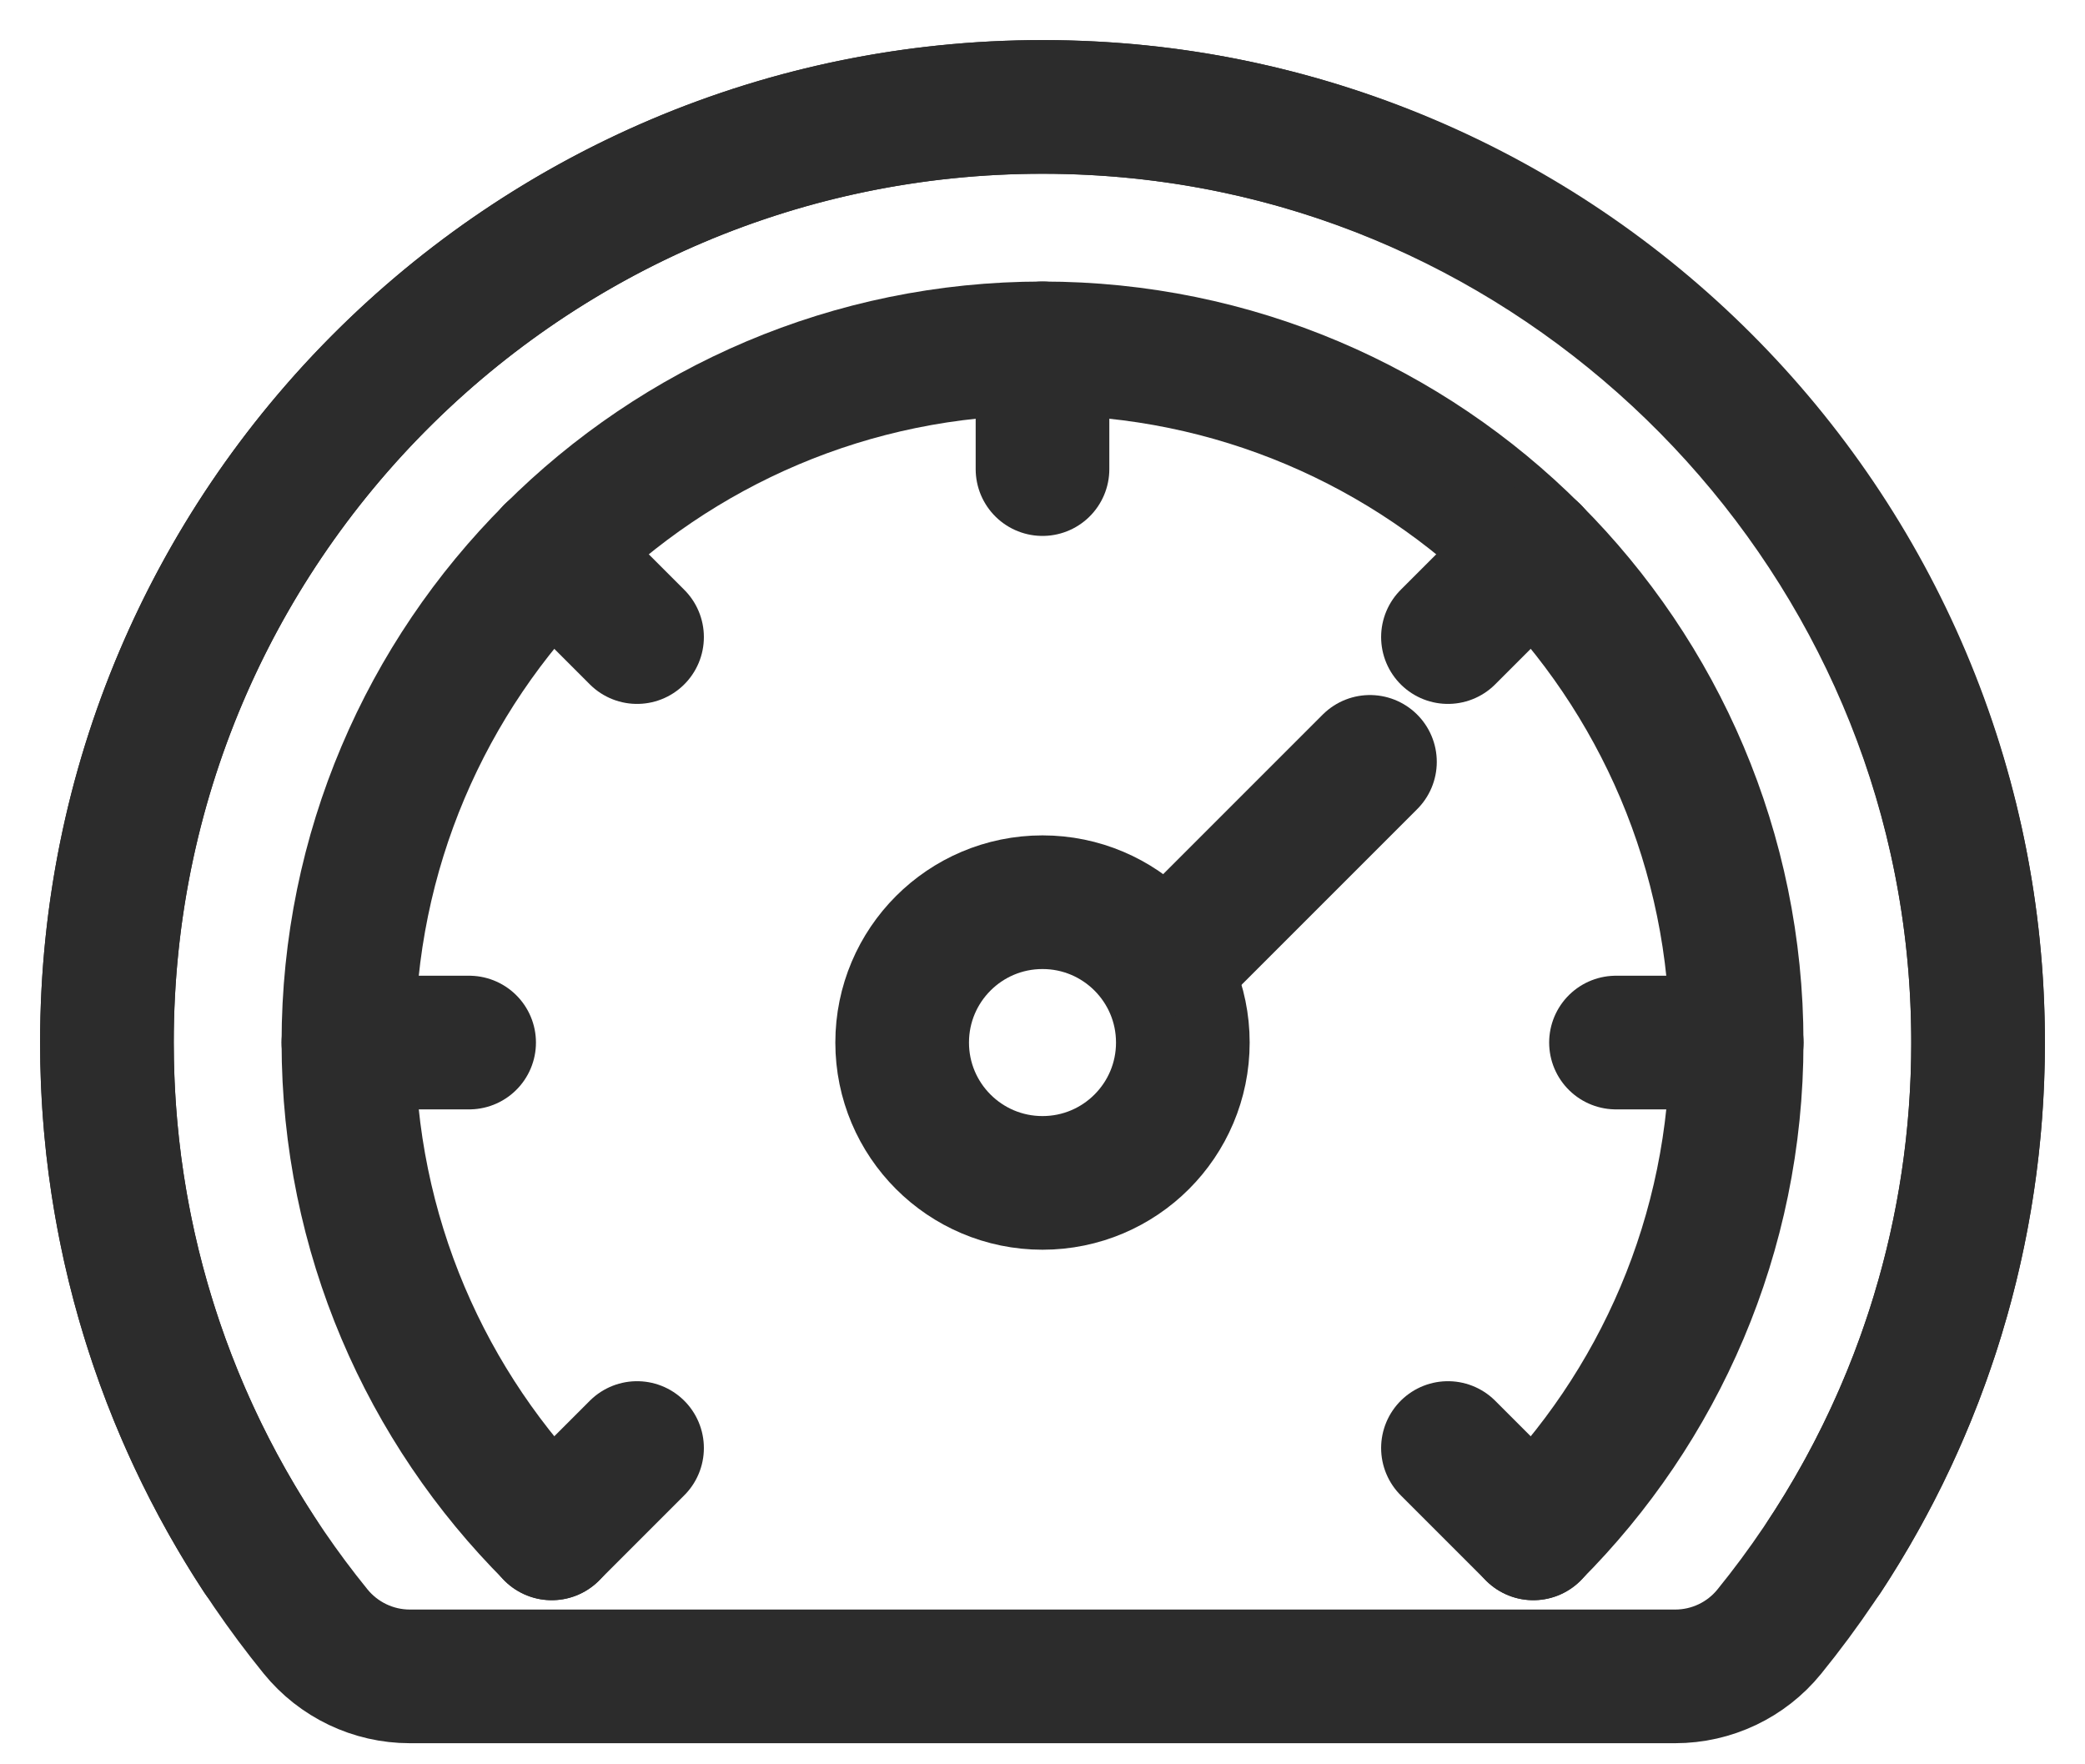
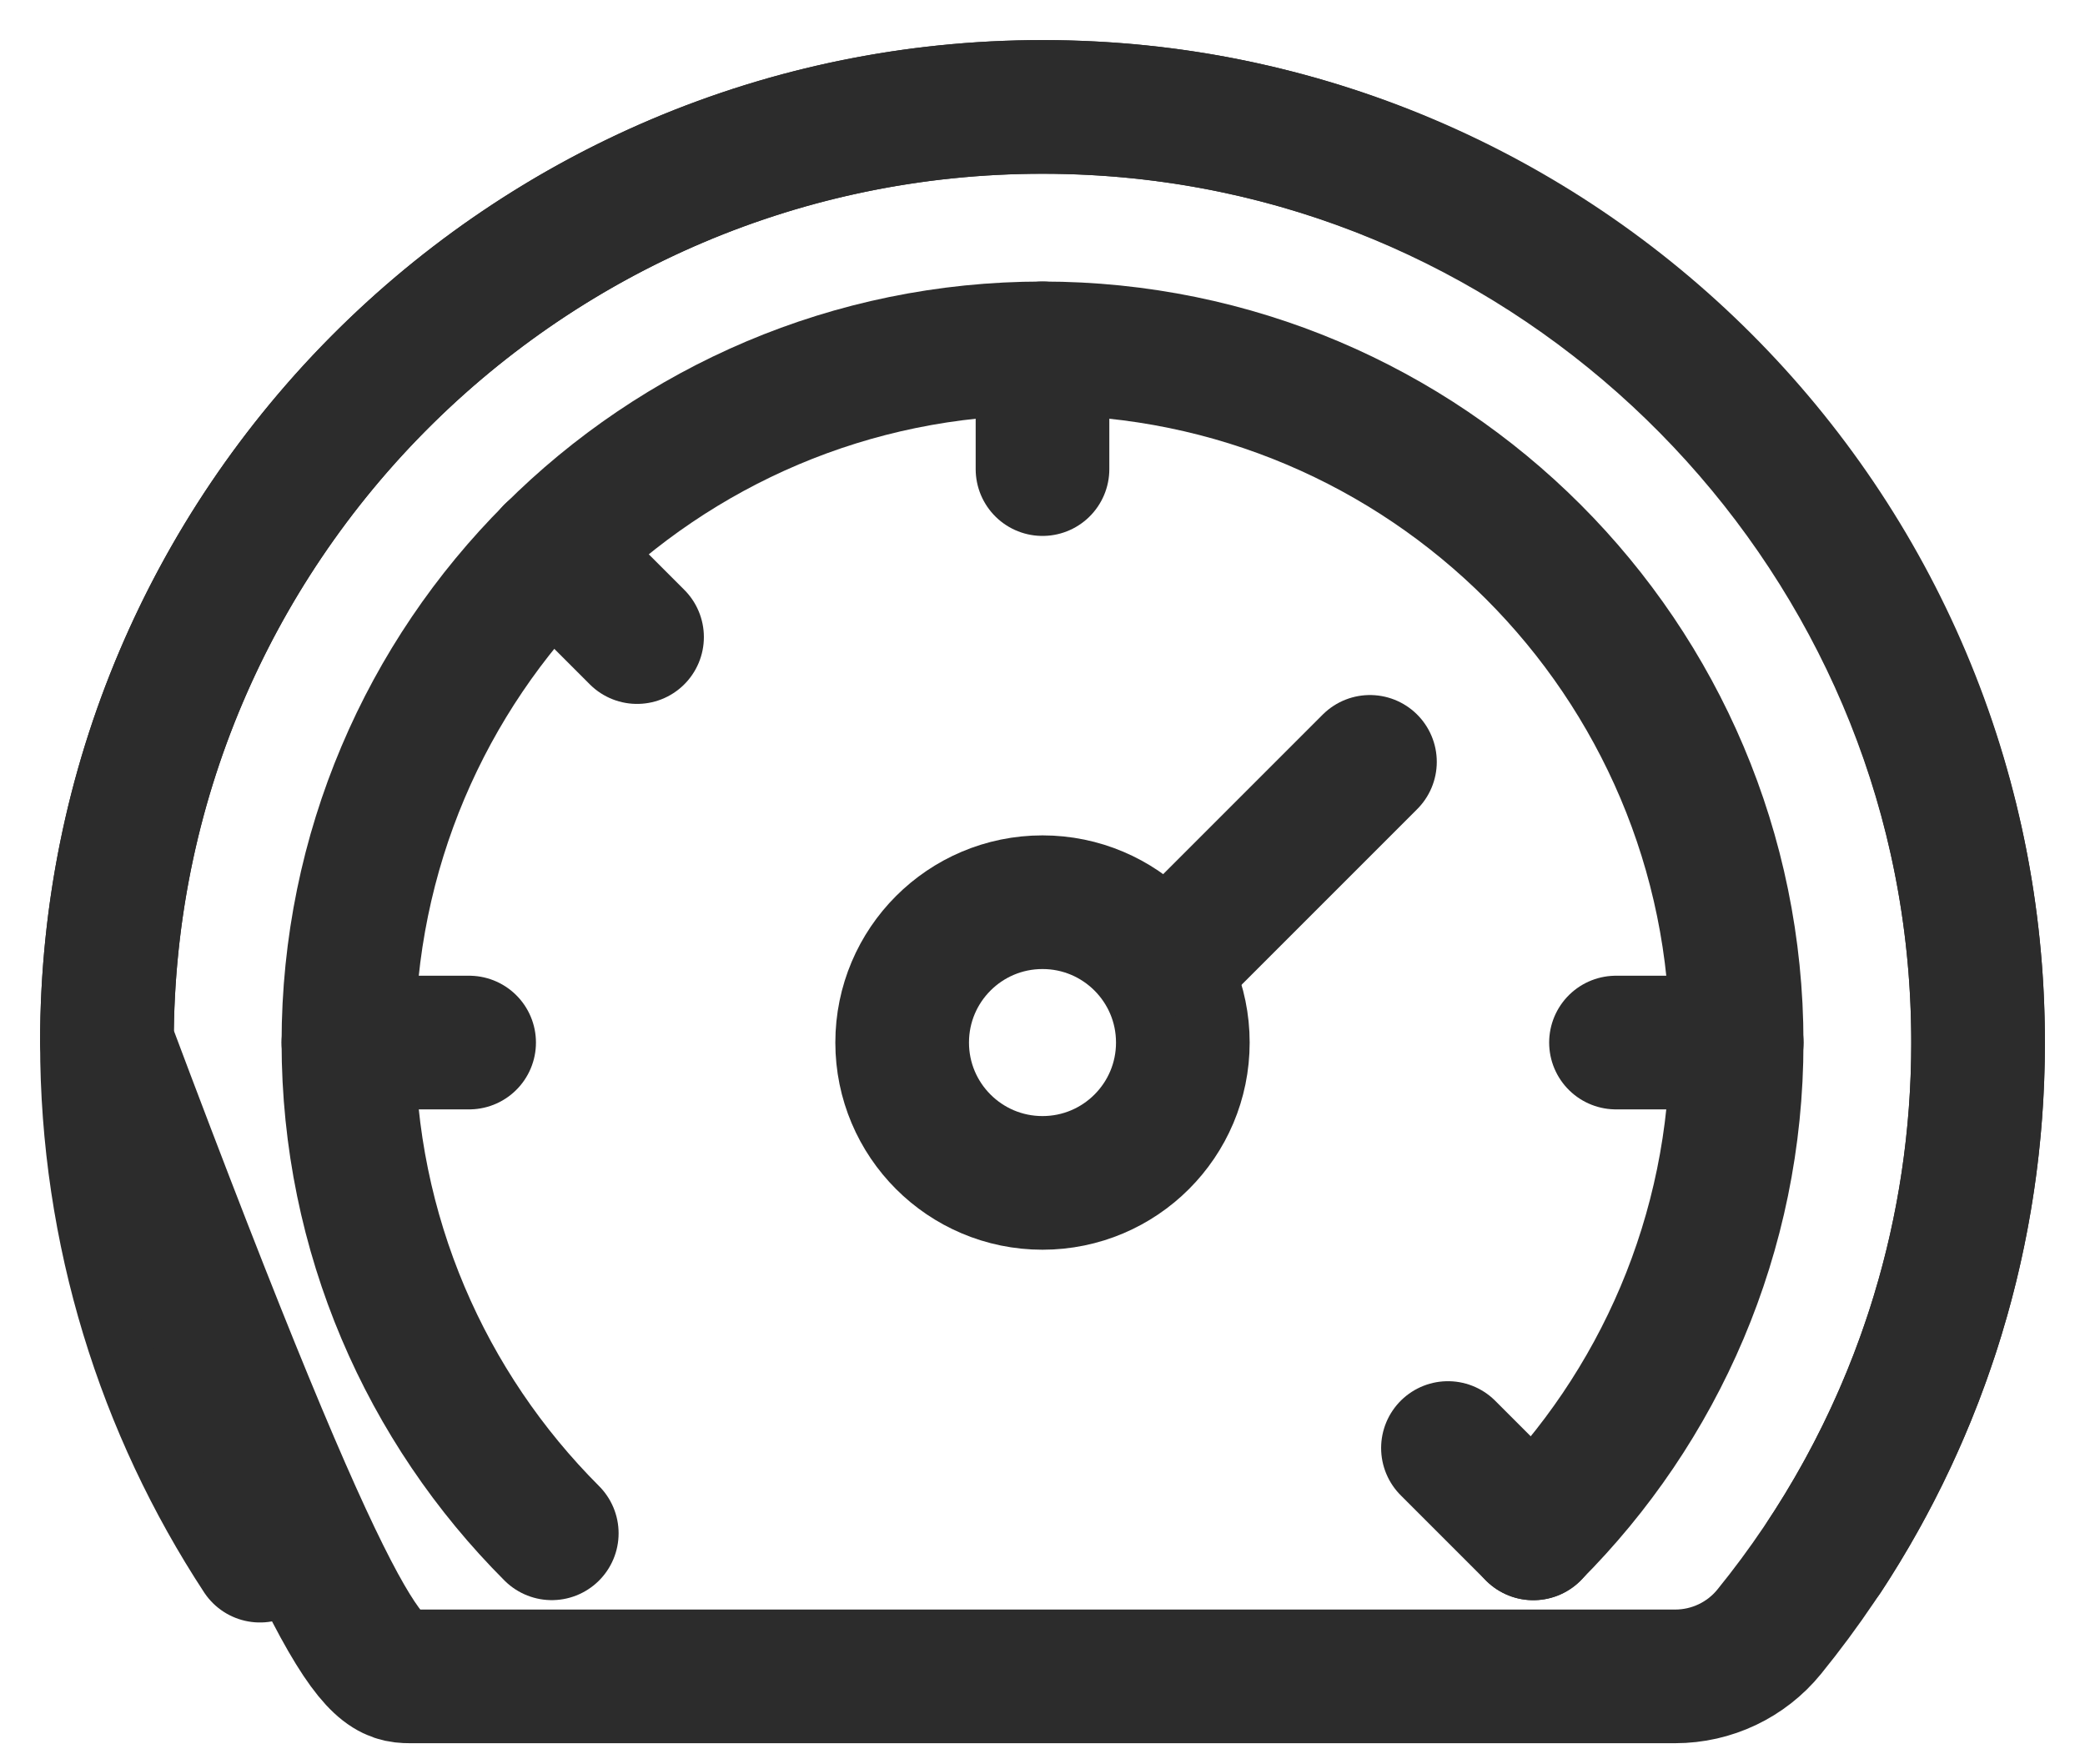
<svg xmlns="http://www.w3.org/2000/svg" width="39" height="33" viewBox="0 0 39 33" fill="none">
  <path d="M28.68 28.679C31.028 26.331 32.484 23.084 32.484 19.5C32.484 15.915 31.028 12.669 28.68 10.321C26.331 7.972 23.085 6.516 19.5 6.516C15.916 6.516 12.67 7.972 10.321 10.321C7.973 12.669 6.517 15.915 6.517 19.5C6.517 23.084 7.973 26.331 10.321 28.679" stroke="#2C2C2C" stroke-width="2.5" stroke-linecap="round" stroke-linejoin="round" />
  <path d="M4.862 29.097C3.056 26.342 2 23.045 2 19.5C2 9.835 9.835 2 19.5 2C29.165 2 37 9.835 37 19.5C37 23.045 35.944 26.342 34.138 29.097" stroke="#2C2C2C" stroke-width="2.5" stroke-linecap="round" stroke-linejoin="round" />
  <path d="M19.5 22.125C20.95 22.125 22.125 20.95 22.125 19.5C22.125 18.05 20.95 16.875 19.5 16.875C18.05 16.875 16.875 18.05 16.875 19.5C16.875 20.95 18.05 22.125 19.5 22.125Z" stroke="#2C2C2C" stroke-width="2.5" stroke-linecap="round" stroke-linejoin="round" />
  <path d="M25.625 14.25L22.125 17.75" stroke="#2C2C2C" stroke-width="2.5" stroke-linecap="round" stroke-linejoin="round" />
  <path d="M19.5 6.516V8.774" stroke="#2C2C2C" stroke-width="2.5" stroke-linecap="round" stroke-linejoin="round" />
-   <path d="M28.681 10.319L27.084 11.916" stroke="#2C2C2C" stroke-width="2.5" stroke-linecap="round" stroke-linejoin="round" />
-   <path d="M11.916 27.084L10.319 28.681" stroke="#2C2C2C" stroke-width="2.5" stroke-linecap="round" stroke-linejoin="round" />
  <path d="M32.485 19.5H30.227" stroke="#2C2C2C" stroke-width="2.5" stroke-linecap="round" stroke-linejoin="round" />
  <path d="M8.775 19.5H6.517" stroke="#2C2C2C" stroke-width="2.5" stroke-linecap="round" stroke-linejoin="round" />
  <path d="M28.681 28.681L27.084 27.084" stroke="#2C2C2C" stroke-width="2.5" stroke-linecap="round" stroke-linejoin="round" />
  <path d="M11.916 11.916L10.319 10.319" stroke="#2C2C2C" stroke-width="2.5" stroke-linecap="round" stroke-linejoin="round" />
-   <path d="M33.093 30.52C35.728 27.276 37.224 23.069 36.973 18.511C36.491 9.771 29.45 2.631 20.716 2.041C10.502 1.351 2 9.433 2 19.5C2 23.673 3.462 27.508 5.902 30.514C6.333 31.045 6.981 31.355 7.665 31.355H31.335C32.016 31.355 32.663 31.049 33.093 30.52Z" stroke="#2C2C2C" stroke-width="2.5" stroke-linecap="round" stroke-linejoin="round" />
+   <path d="M33.093 30.52C35.728 27.276 37.224 23.069 36.973 18.511C36.491 9.771 29.45 2.631 20.716 2.041C10.502 1.351 2 9.433 2 19.5C6.333 31.045 6.981 31.355 7.665 31.355H31.335C32.016 31.355 32.663 31.049 33.093 30.52Z" stroke="#2C2C2C" stroke-width="2.5" stroke-linecap="round" stroke-linejoin="round" />
</svg>